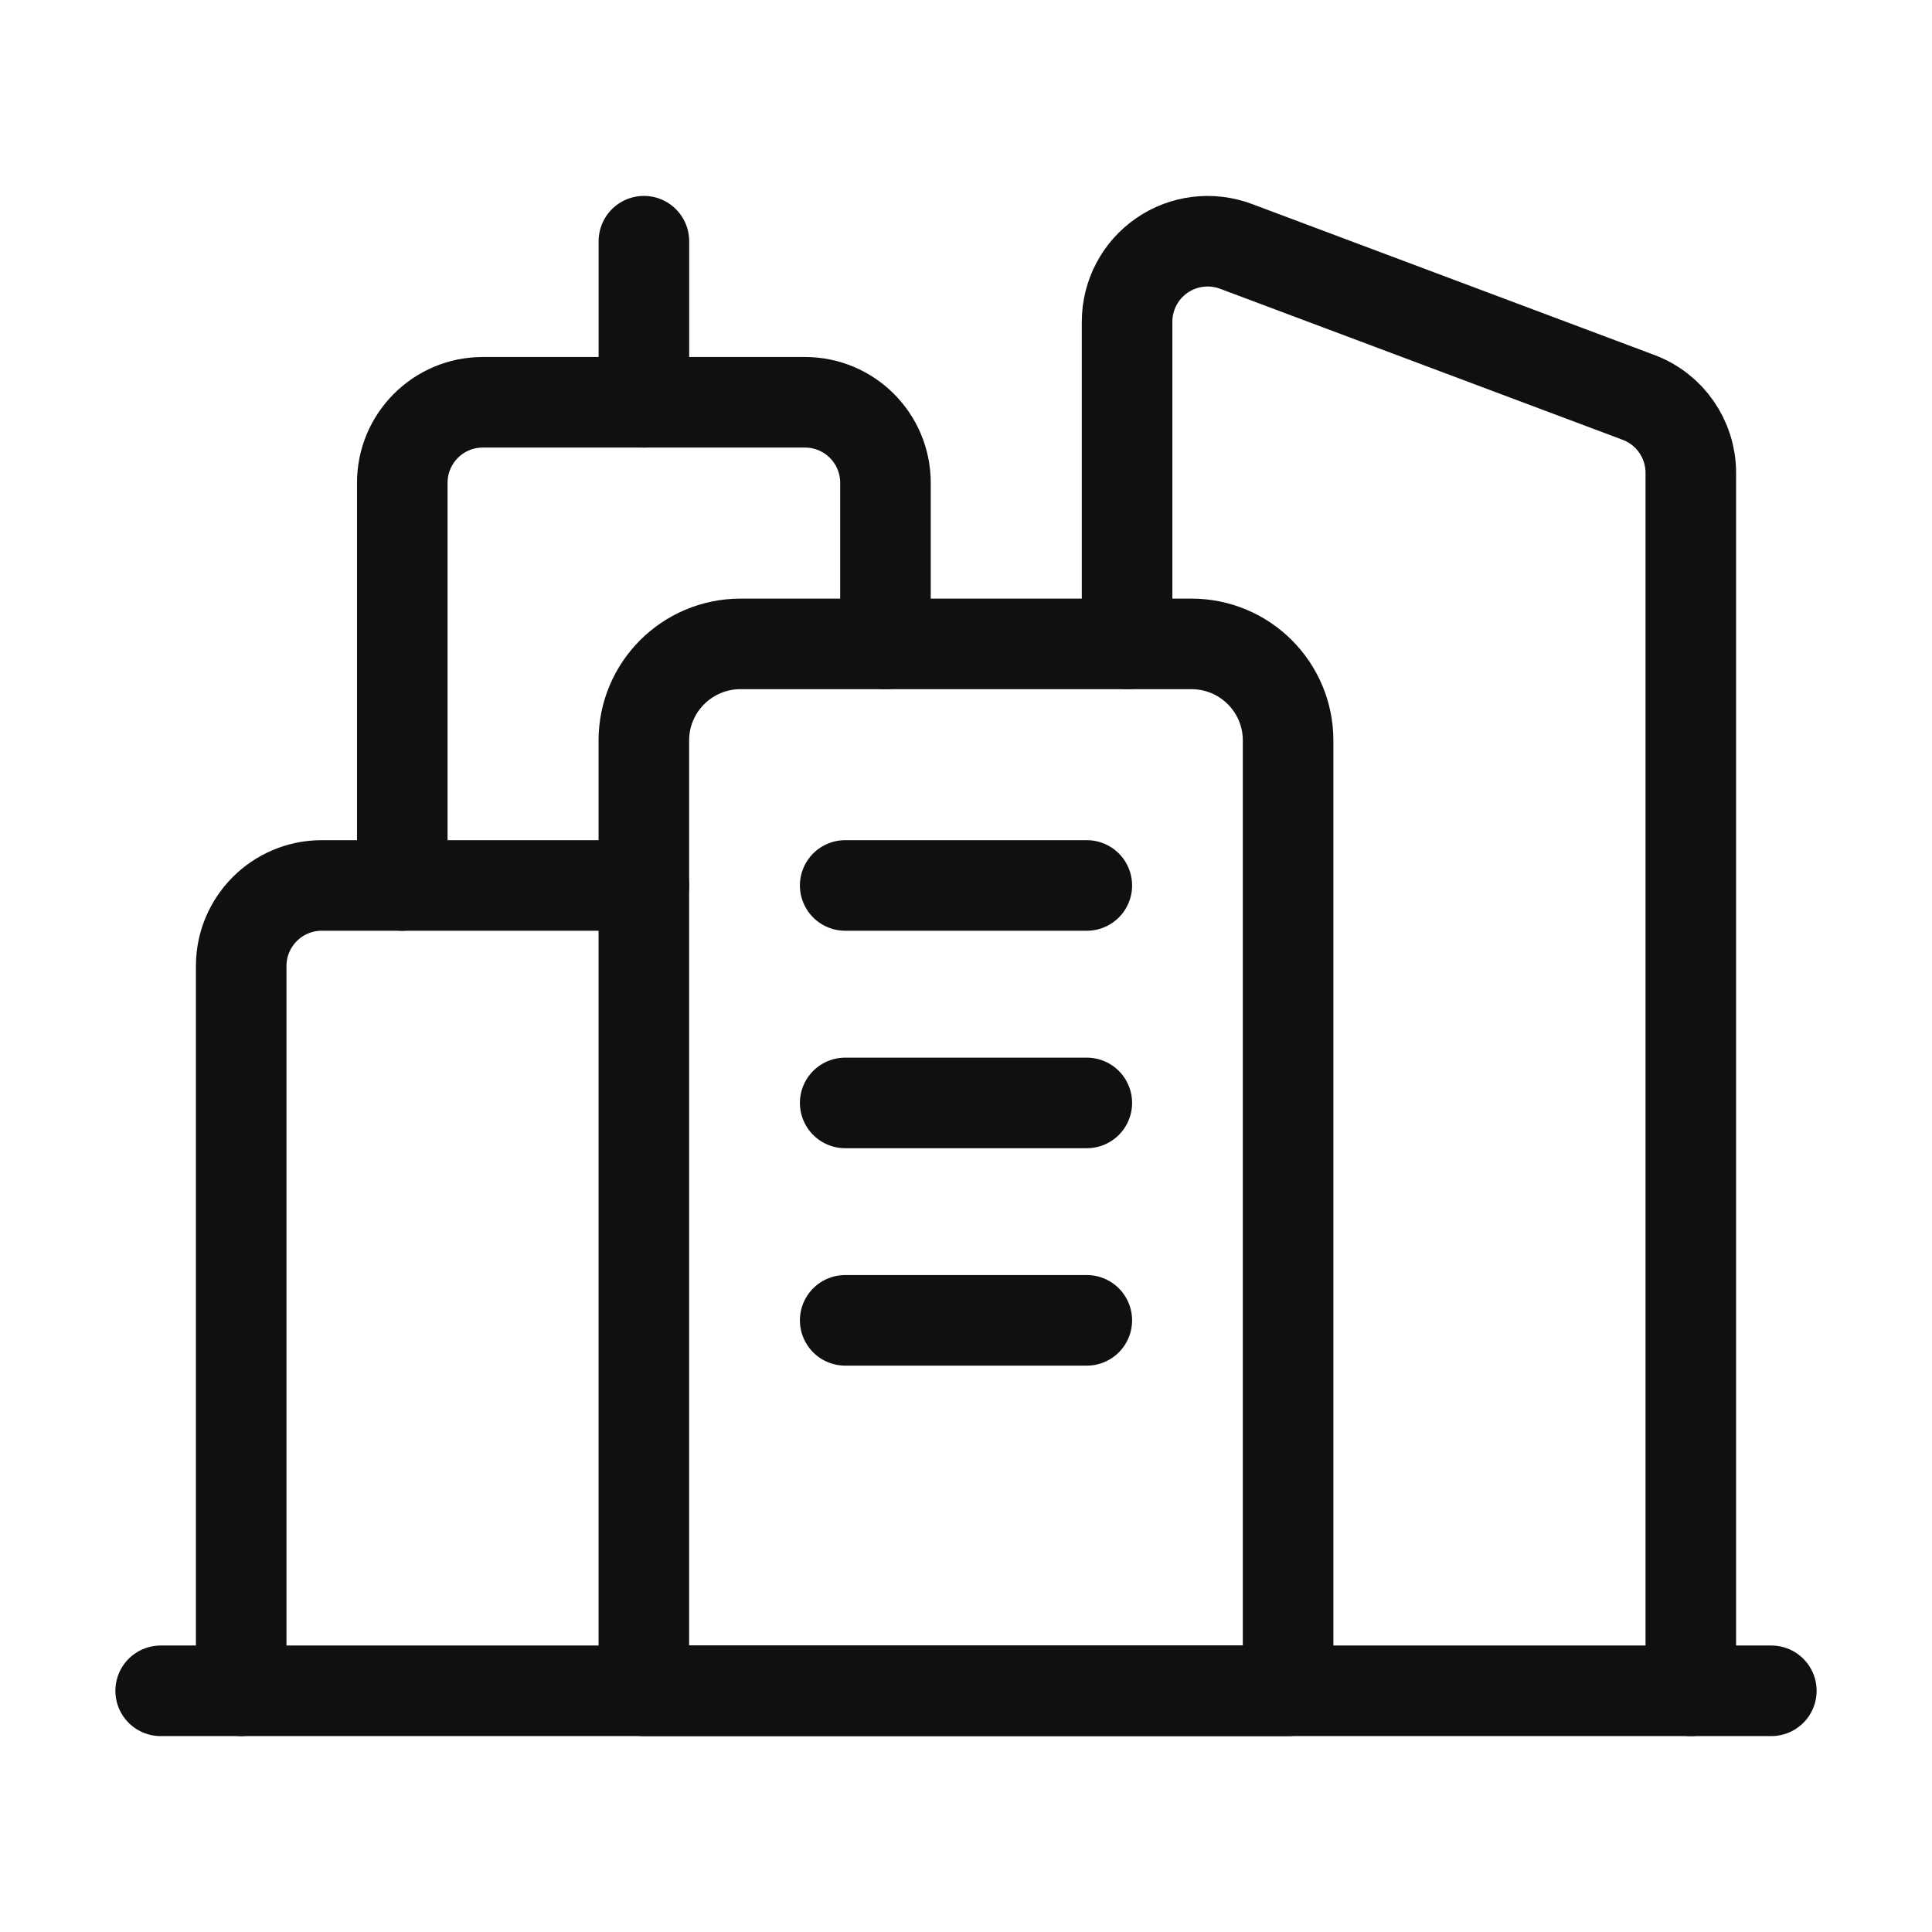
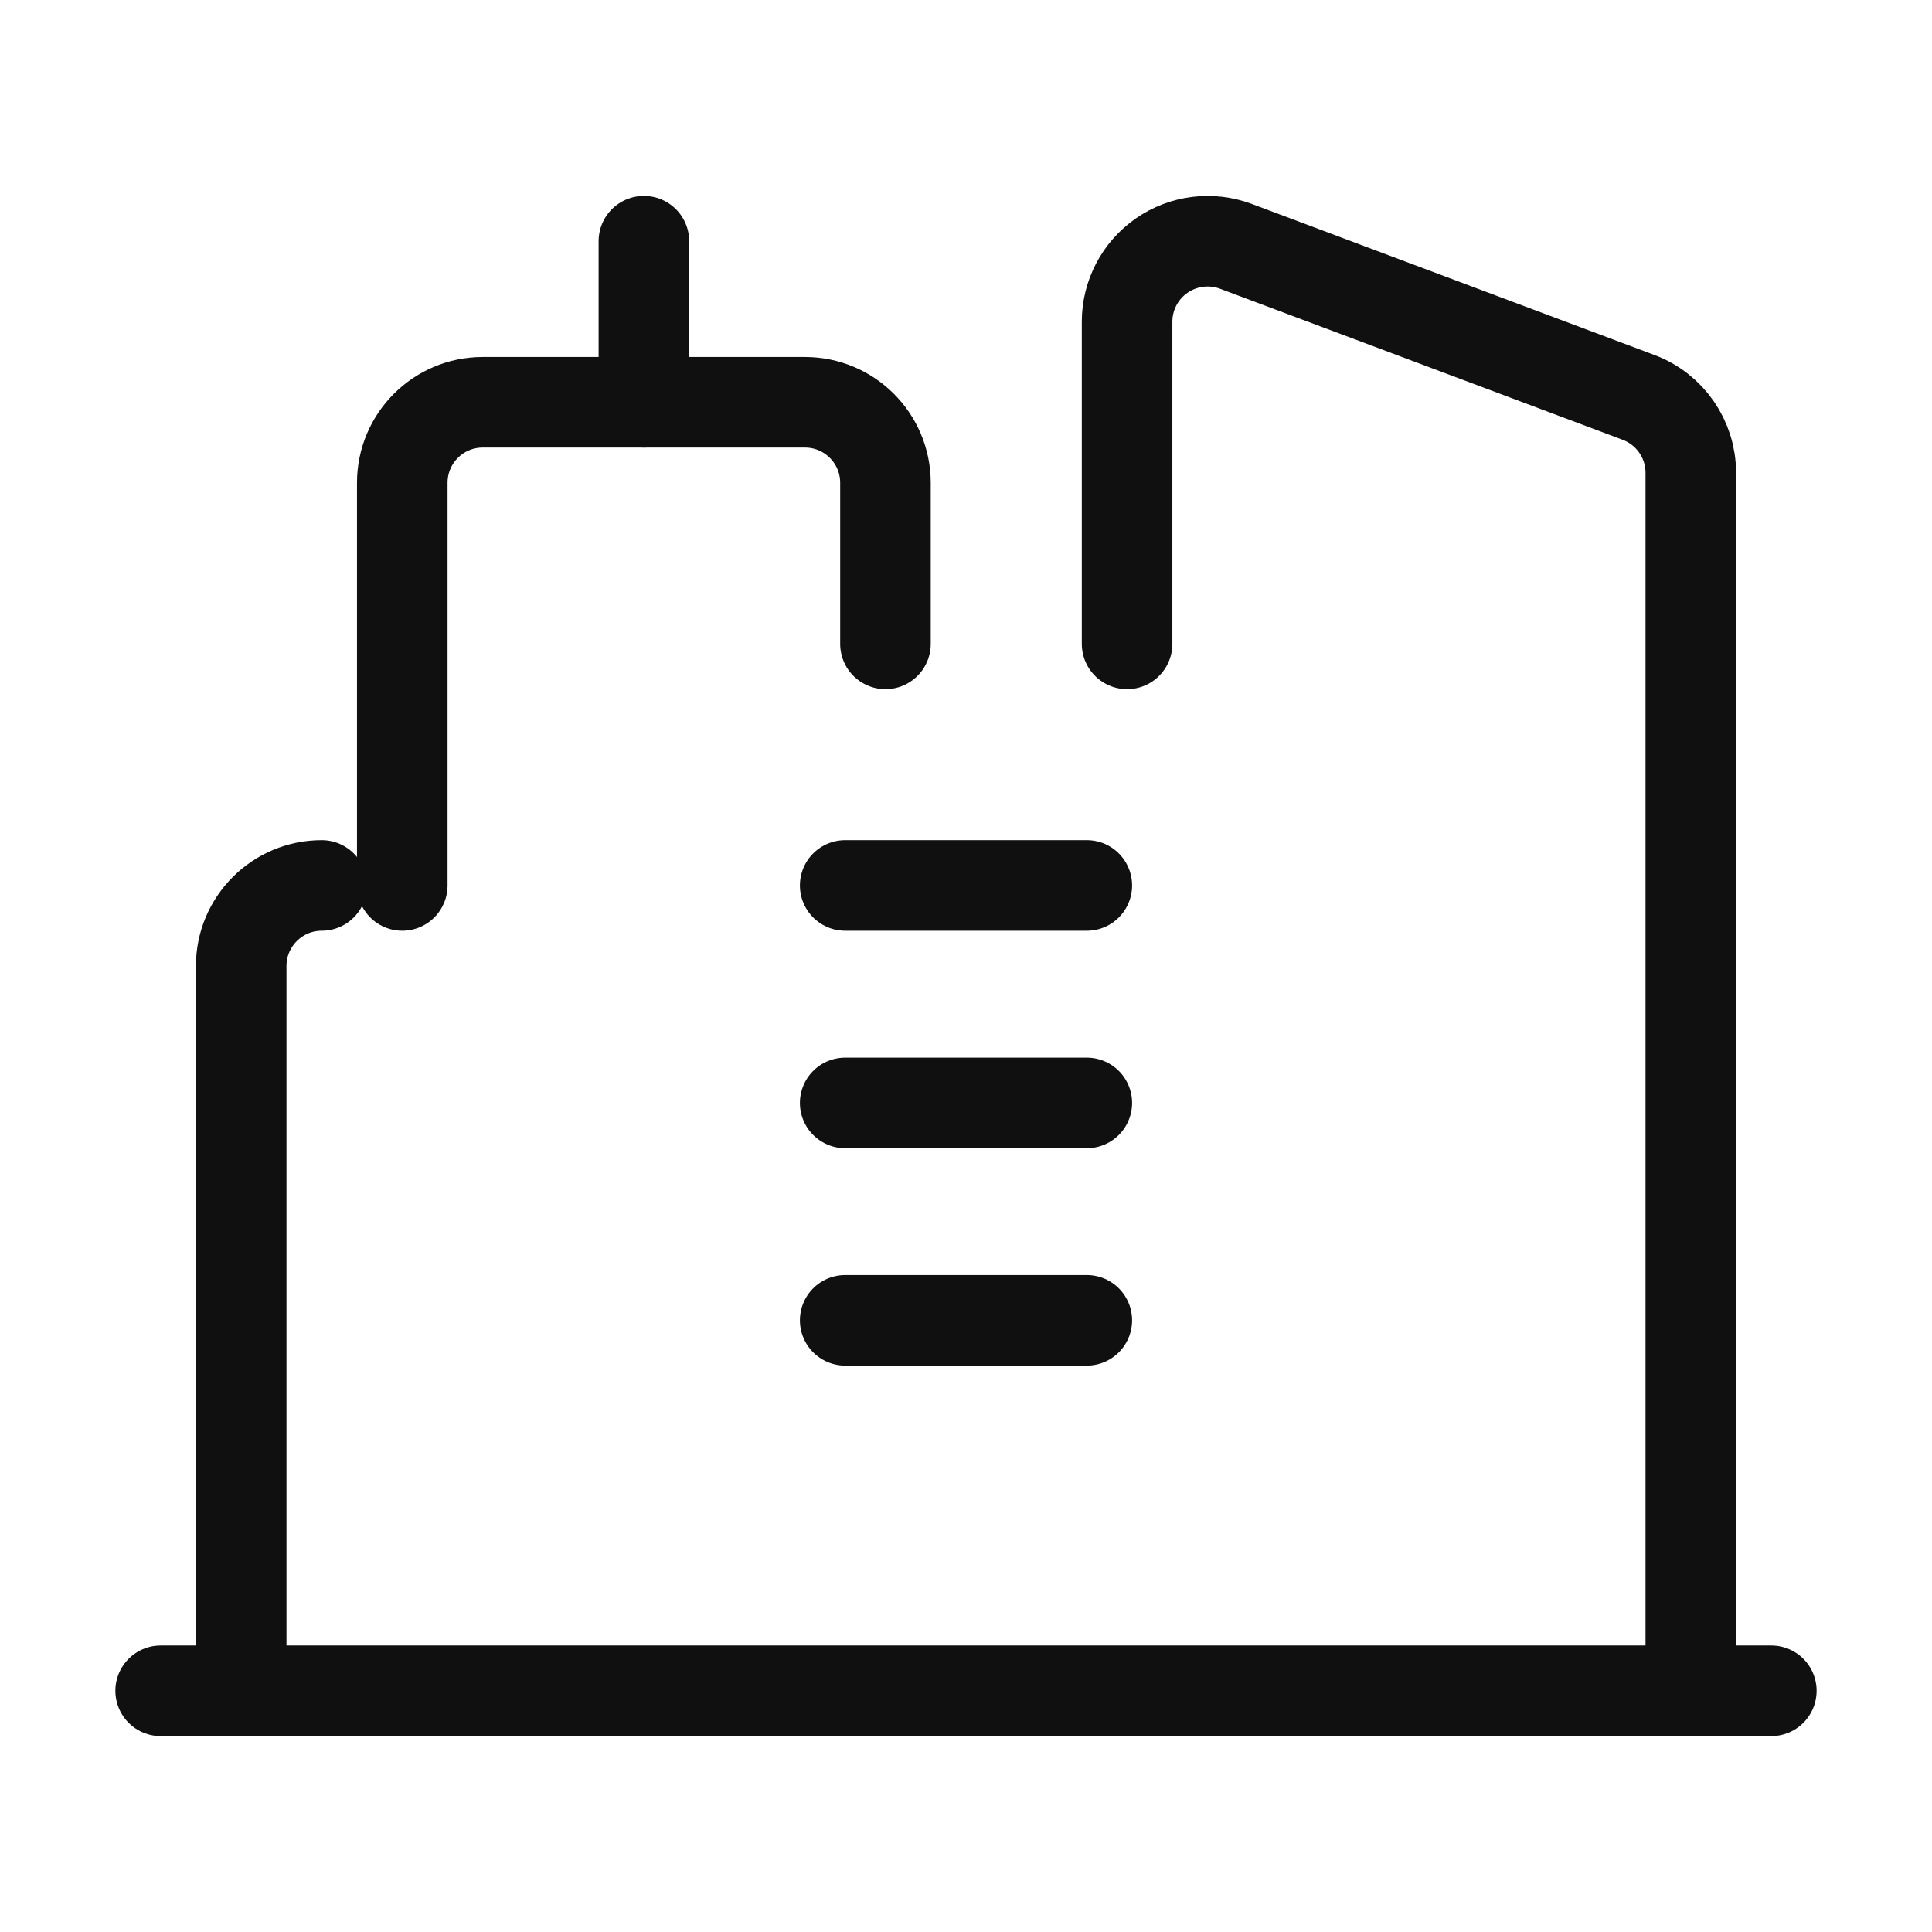
<svg xmlns="http://www.w3.org/2000/svg" width="32" height="32" viewBox="0 0 32 32" fill="none">
  <g id="Group">
    <path id="Path" d="M18.668 10.665V5.329C18.668 4.892 18.882 4.482 19.242 4.233C19.601 3.984 20.06 3.927 20.47 4.08L27.139 6.582C27.66 6.777 28.005 7.275 28.005 7.831V28.005" stroke="#101010" stroke-width="1.5" stroke-linecap="round" stroke-linejoin="round" />
-     <path id="Path_2" fill-rule="evenodd" clip-rule="evenodd" d="M12.265 10.665H19.735C20.619 10.665 21.335 11.381 21.335 12.265V28.005H10.664V12.265C10.664 11.381 11.381 10.665 12.265 10.665Z" stroke="#101010" stroke-width="1.5" stroke-linecap="round" stroke-linejoin="round" />
    <path id="Path_3" d="M14.666 10.665V7.997C14.666 7.26 14.069 6.663 13.332 6.663H7.996C7.26 6.663 6.663 7.26 6.663 7.997V14.666" stroke="#101010" stroke-width="1.5" stroke-linecap="round" stroke-linejoin="round" />
    <path id="Path_4" d="M10.665 3.995V6.663" stroke="#101010" stroke-width="1.5" stroke-linecap="round" stroke-linejoin="round" />
    <path id="Path_5" d="M29.339 28.005H2.661" stroke="#101010" stroke-width="1.5" stroke-linecap="round" stroke-linejoin="round" />
    <path id="Path_6" d="M13.999 18.268H18.001" stroke="#101010" stroke-width="1.5" stroke-linecap="round" stroke-linejoin="round" />
    <path id="Path_7" d="M13.999 14.666H18.001" stroke="#101010" stroke-width="1.5" stroke-linecap="round" stroke-linejoin="round" />
    <path id="Path_8" d="M13.999 21.869H18.001" stroke="#101010" stroke-width="1.5" stroke-linecap="round" stroke-linejoin="round" />
-     <path id="Path_9" d="M3.995 28.005V16C3.995 15.264 4.592 14.666 5.329 14.666H10.664" stroke="#101010" stroke-width="1.5" stroke-linecap="round" stroke-linejoin="round" />
+     <path id="Path_9" d="M3.995 28.005V16C3.995 15.264 4.592 14.666 5.329 14.666" stroke="#101010" stroke-width="1.5" stroke-linecap="round" stroke-linejoin="round" />
  </g>
</svg>